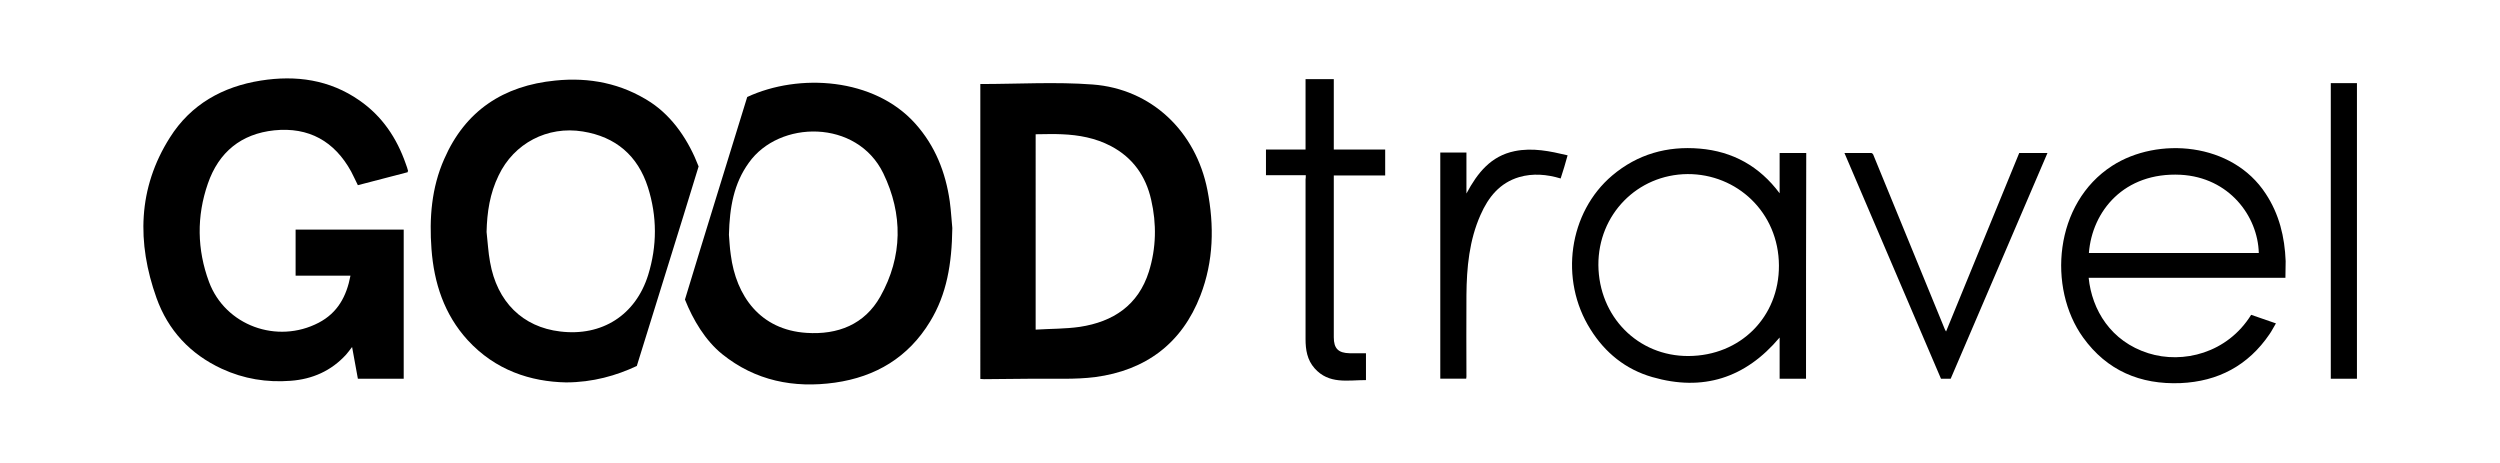
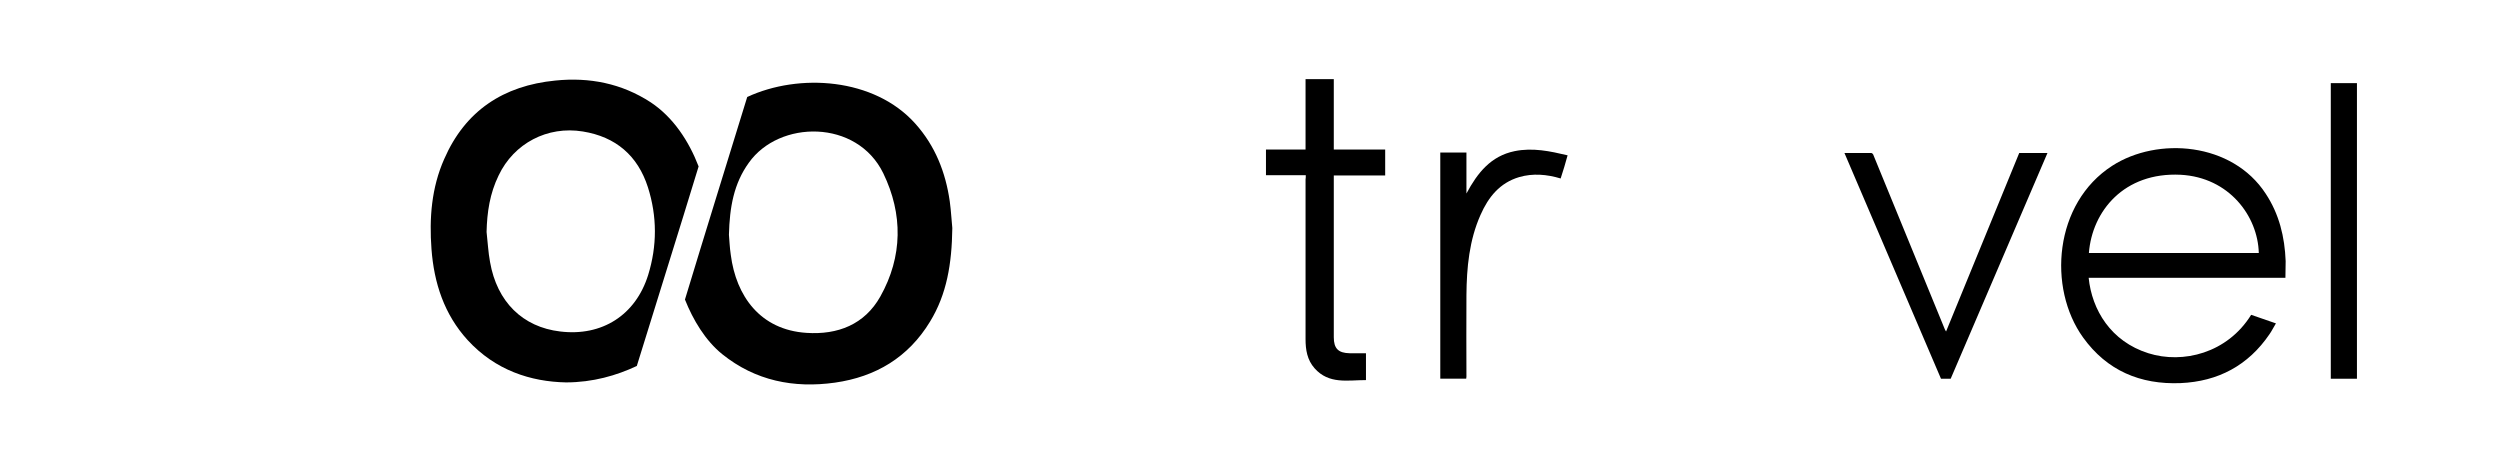
<svg xmlns="http://www.w3.org/2000/svg" version="1.1" id="Ebene_1" x="0px" y="0px" viewBox="0 0 1080 200" style="enable-background:new 0 0 1080 200;" xml:space="preserve">
  <g>
-     <path d="M176.1,74.4c-7.2,1.9-14.3,3.7-21.5,5.6c-1-2-1.9-4-2.9-5.9c-7.2-13.1-18.3-19.3-33.2-17.8c-14.3,1.5-24,9.4-28.7,23   c-4.9,14.1-4.7,28.5,0.5,42.5c7,18.8,29.4,27,47.4,17.6c8.2-4.3,12-11.4,13.7-20.3c-8,0-15.8,0-23.7,0c0-6.7,0-13.2,0-19.9   c15.5,0,31,0,46.7,0c0,21.5,0,42.9,0,64.4c-6.5,0-13.1,0-19.8,0c-0.8-4.5-1.6-8.9-2.5-13.7c-1,1.3-1.8,2.4-2.6,3.3   c-6.4,7-14.5,10.6-23.9,11.3c-10.3,0.8-20.3-0.8-29.8-5.2c-13.6-6.3-23.2-16.6-28.2-30.6c-8.5-23.8-8.1-47.4,5.8-69.3   c9-14.3,22.8-22,39.3-24.6c15.2-2.4,29.7-0.4,42.6,8.6c9.8,6.8,16.1,16.2,20,27.4c0.4,1,0.7,2,1,3.1   C176.2,73.9,176.1,74,176.1,74.4z" />
-     <path d="M423.5,36.3c16.3,0,32.5-1,48.5,0.2c25.4,1.9,44.6,20.2,49.6,45.6c3,15.4,2.7,30.7-3,45.5c-8,20.8-23.7,32.4-45.5,35.3   c-8.7,1.1-17.6,0.6-26.4,0.7c-7.2,0.1-14.4,0.1-21.6,0.2c-0.5,0-1.1-0.1-1.6-0.1C423.5,121,423.5,78.4,423.5,36.3z M447.4,142.4   c6.5-0.4,12.9-0.3,19.1-1.2c14.4-2.2,25.2-9.3,29.8-23.8c3.2-10.2,3.4-20.7,1-31.1c-2.3-10.2-7.9-18.2-17.4-23.2   c-6.7-3.5-13.8-4.8-21.2-5.1c-3.8-0.2-7.5,0-11.3,0C447.4,86.1,447.4,113.9,447.4,142.4z" />
    <path d="M301.8,71.9c-8.5,27.9-18.1,58.3-26.7,86.2c-8.7,4.1-19,7.1-30.6,7.1c-15.2-0.3-30.5-5.2-42.5-18.3   c-10.1-11.1-14.5-24.6-15.6-39.3c-1-13.3,0-26.5,5.5-38.9c9.1-20.9,25.6-31.7,48-33.9c14.7-1.5,28.6,1.2,41.2,9.4   C290.9,50.7,297.6,61,301.8,71.9z M210.2,100.2c0.5,4.3,0.7,8.7,1.5,13c3,17.2,14.1,28.1,30.3,30c18.1,2.2,32.6-7.1,38-24.4   c3.9-12.6,3.9-25.3-0.1-37.9c-4.4-13.7-13.9-21.8-28.1-24.1c-15.3-2.5-29.8,5.1-36.4,19C211.6,83.6,210.4,91.7,210.2,100.2z" />
    <path d="M295.9,129.4c8.6-28.4,18.2-59.2,26.9-87.5c22.4-10.4,54.9-8.3,72.6,11.5c8.6,9.6,13.1,21,14.9,33.6   c0.6,4.4,0.8,8.9,1.1,11.5c-0.2,15.5-2.4,28.6-9.6,40.4c-9.4,15.5-23.5,23.9-41.1,26.4c-17.8,2.5-34.4-0.8-48.7-12.3   C304.7,147.1,299.4,138.2,295.9,129.4z M314.9,101.4c0.2,2.1,0.3,5.4,0.8,8.7c2.3,17.8,12.7,32.4,32.7,33.7   c13.5,0.9,25.1-3.6,31.9-15.7c9.7-17.3,9.8-35.6,1.3-53.2c-11.4-23.5-45-23.1-58.1-4.6C317,79.3,315.2,89.5,314.9,101.4z" />
-     <path d="M780.2,163.6c-3.8,0-7.6,0-11.4,0c0-5.8,0-11.7,0-17.8c-14.8,17.6-33.2,23.4-55,17.1c-11.5-3.3-20.4-10.5-26.7-20.6   c-13.6-21.5-9.4-50.6,9.4-66.5c10.9-9.2,23.7-12.8,37.8-11.6c14.2,1.2,25.8,7.6,34.5,19.3c0-6,0-11.6,0-17.4c3.8,0,7.6,0,11.5,0   C780.2,98.6,780.2,131,780.2,163.6z M690.5,114.5c0.2,22.3,17.1,39.4,38.9,39.3c22.5-0.1,39.2-16.9,39.1-39.1   c-0.1-23-18.2-39.6-39.5-39.5C707.3,75.4,690.4,92.7,690.5,114.5z" />
    <path d="M987.3,120c-28.5,0-56.7,0-85,0c1.4,13.9,9.6,27.5,25.8,32.6c14.9,4.7,34.1,0,44.4-16.6c3.4,1.2,6.9,2.4,10.7,3.7   c-1,1.6-1.8,3.3-2.8,4.7c-9.2,13.5-22.2,20.4-38.4,21.1c-17.4,0.7-31.8-5.4-42.1-19.7c-15.4-21.4-12.6-58,12.6-74.2   c19.6-12.6,51.8-10.2,66.3,12.1c5.8,8.8,8.2,18.6,8.6,29.1C987.4,115.1,987.3,117.5,987.3,120z M902.4,109.3c24.5,0,48.9,0,73.4,0   c-0.4-15.9-12.8-32.7-33.8-33.8C917.6,74.3,903.8,91.2,902.4,109.3z" />
    <path d="M564.1,75.7c-5.9,0-11.5,0-17.2,0c0-3.8,0-7.4,0-11.1c5.7,0,11.3,0,17.1,0c0-10.2,0-20.2,0-30.4c4.1,0,8,0,12.2,0   c0,10.1,0,20.2,0,30.4c7.5,0,14.8,0,22.2,0c0,3.7,0,7.3,0,11.2c-7.4,0-14.7,0-22.2,0c0,1.1,0,1.9,0,2.7c0,22.4,0,44.8,0,67.2   c0,4.8,1.9,6.8,6.8,6.9c2.3,0,4.7,0,7.1,0c0,3.9,0,7.7,0,11.6c-7.9,0-16,1.9-22.2-5.1c-3.2-3.6-3.9-8-3.9-12.6c0-23,0-46,0-69   C564.1,77,564.1,76.5,564.1,75.7z" />
    <path d="M842.7,163.6c-1.5,0-2.7,0-4.2,0c-13.9-32.4-27.7-64.9-41.7-97.5c4,0,7.8,0,11.6,0c0.4,0,0.9,0.6,1,1.1   c10.2,25,20.5,49.9,30.7,74.9c0.1,0.3,0.3,0.6,0.6,1.1c10.6-25.8,21.1-51.4,31.6-77.1c4,0,8,0,12.2,0   C870.5,98.8,856.6,131.2,842.7,163.6z" />
    <path d="M674.2,77.1c-6-1.8-12-2.3-17.9-0.6c-8.4,2.5-13.3,8.6-16.7,16.3c-4.9,11-6,22.8-6.1,34.7c-0.1,11.7,0,23.5,0,35.2   c0,0.3-0.1,0.6-0.1,0.9c-3.7,0-7.4,0-11.2,0c0-32.6,0-65.1,0-97.7c3.7,0,7.5,0,11.3,0c0,5.8,0,11.5,0,17.7   c4.8-9,10.6-16.2,20.8-18.3c7.8-1.6,15.3,0,22.9,1.8C676.3,70.5,675.3,73.7,674.2,77.1z" />
    <path d="M1018.2,163.6c-3.8,0-7.5,0-11.3,0c0-42.6,0-85.1,0-127.7c3.7,0,7.4,0,11.3,0C1018.2,78.5,1018.2,121,1018.2,163.6z" />
  </g>
</svg>